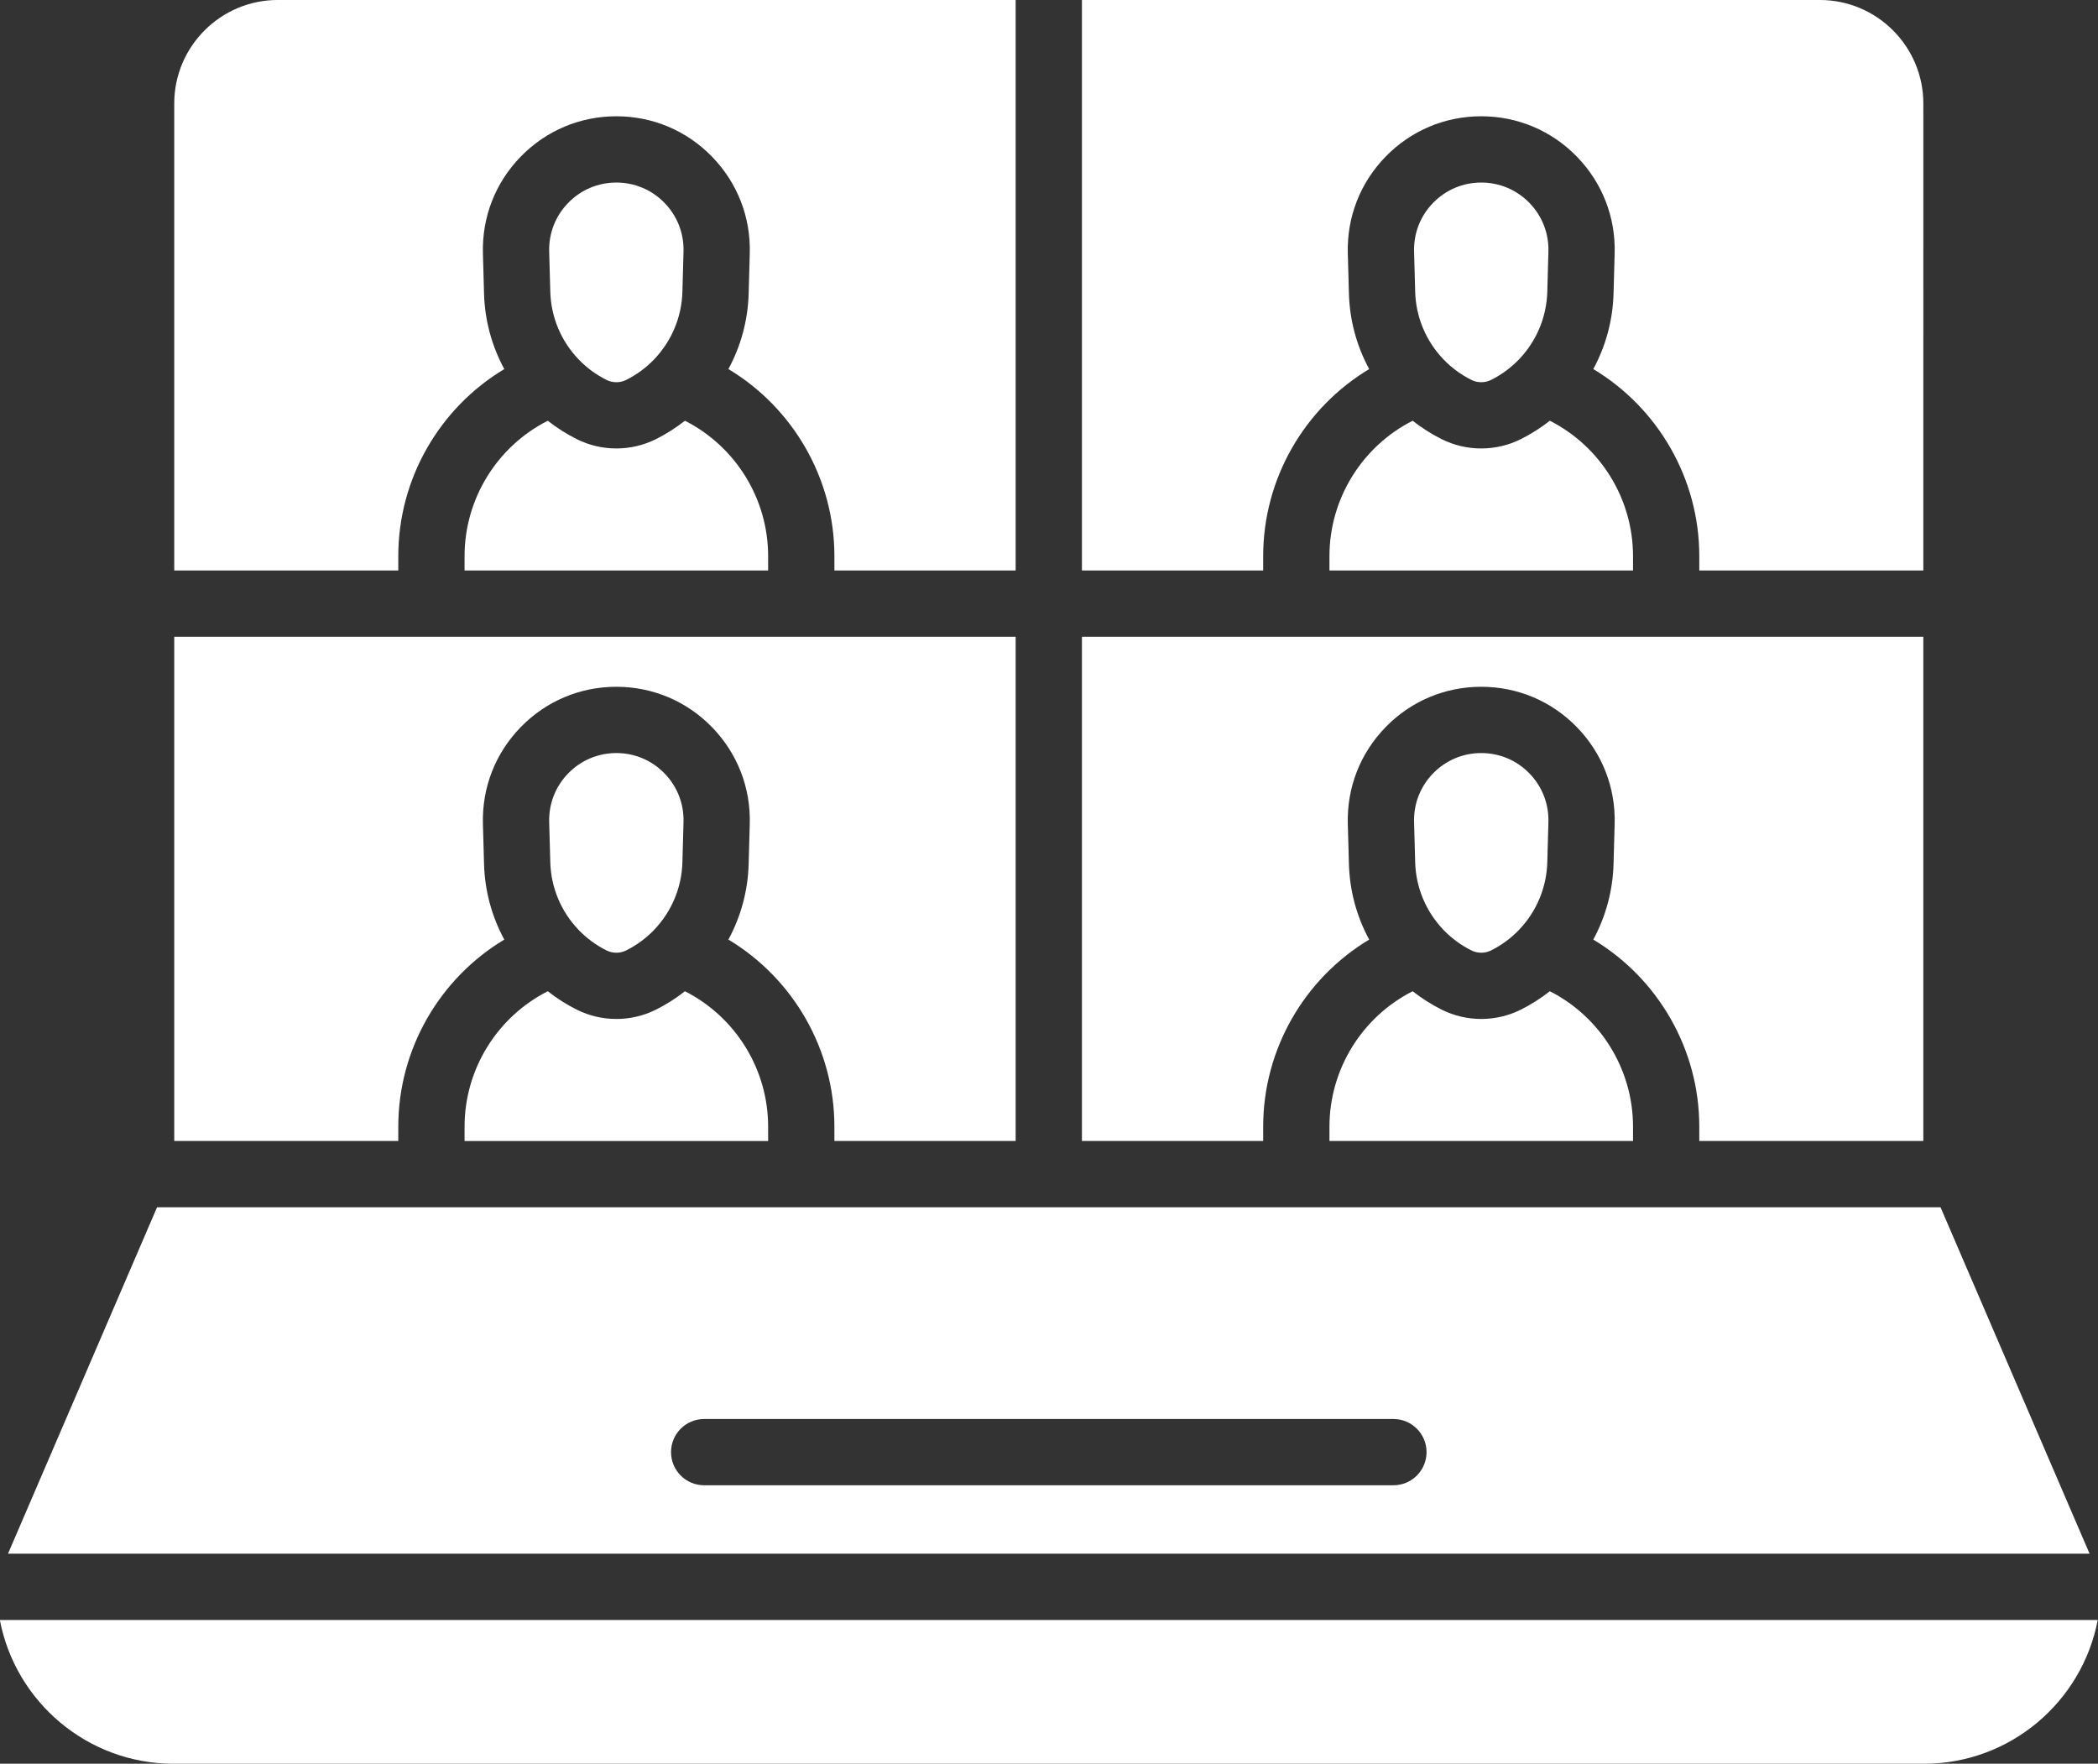
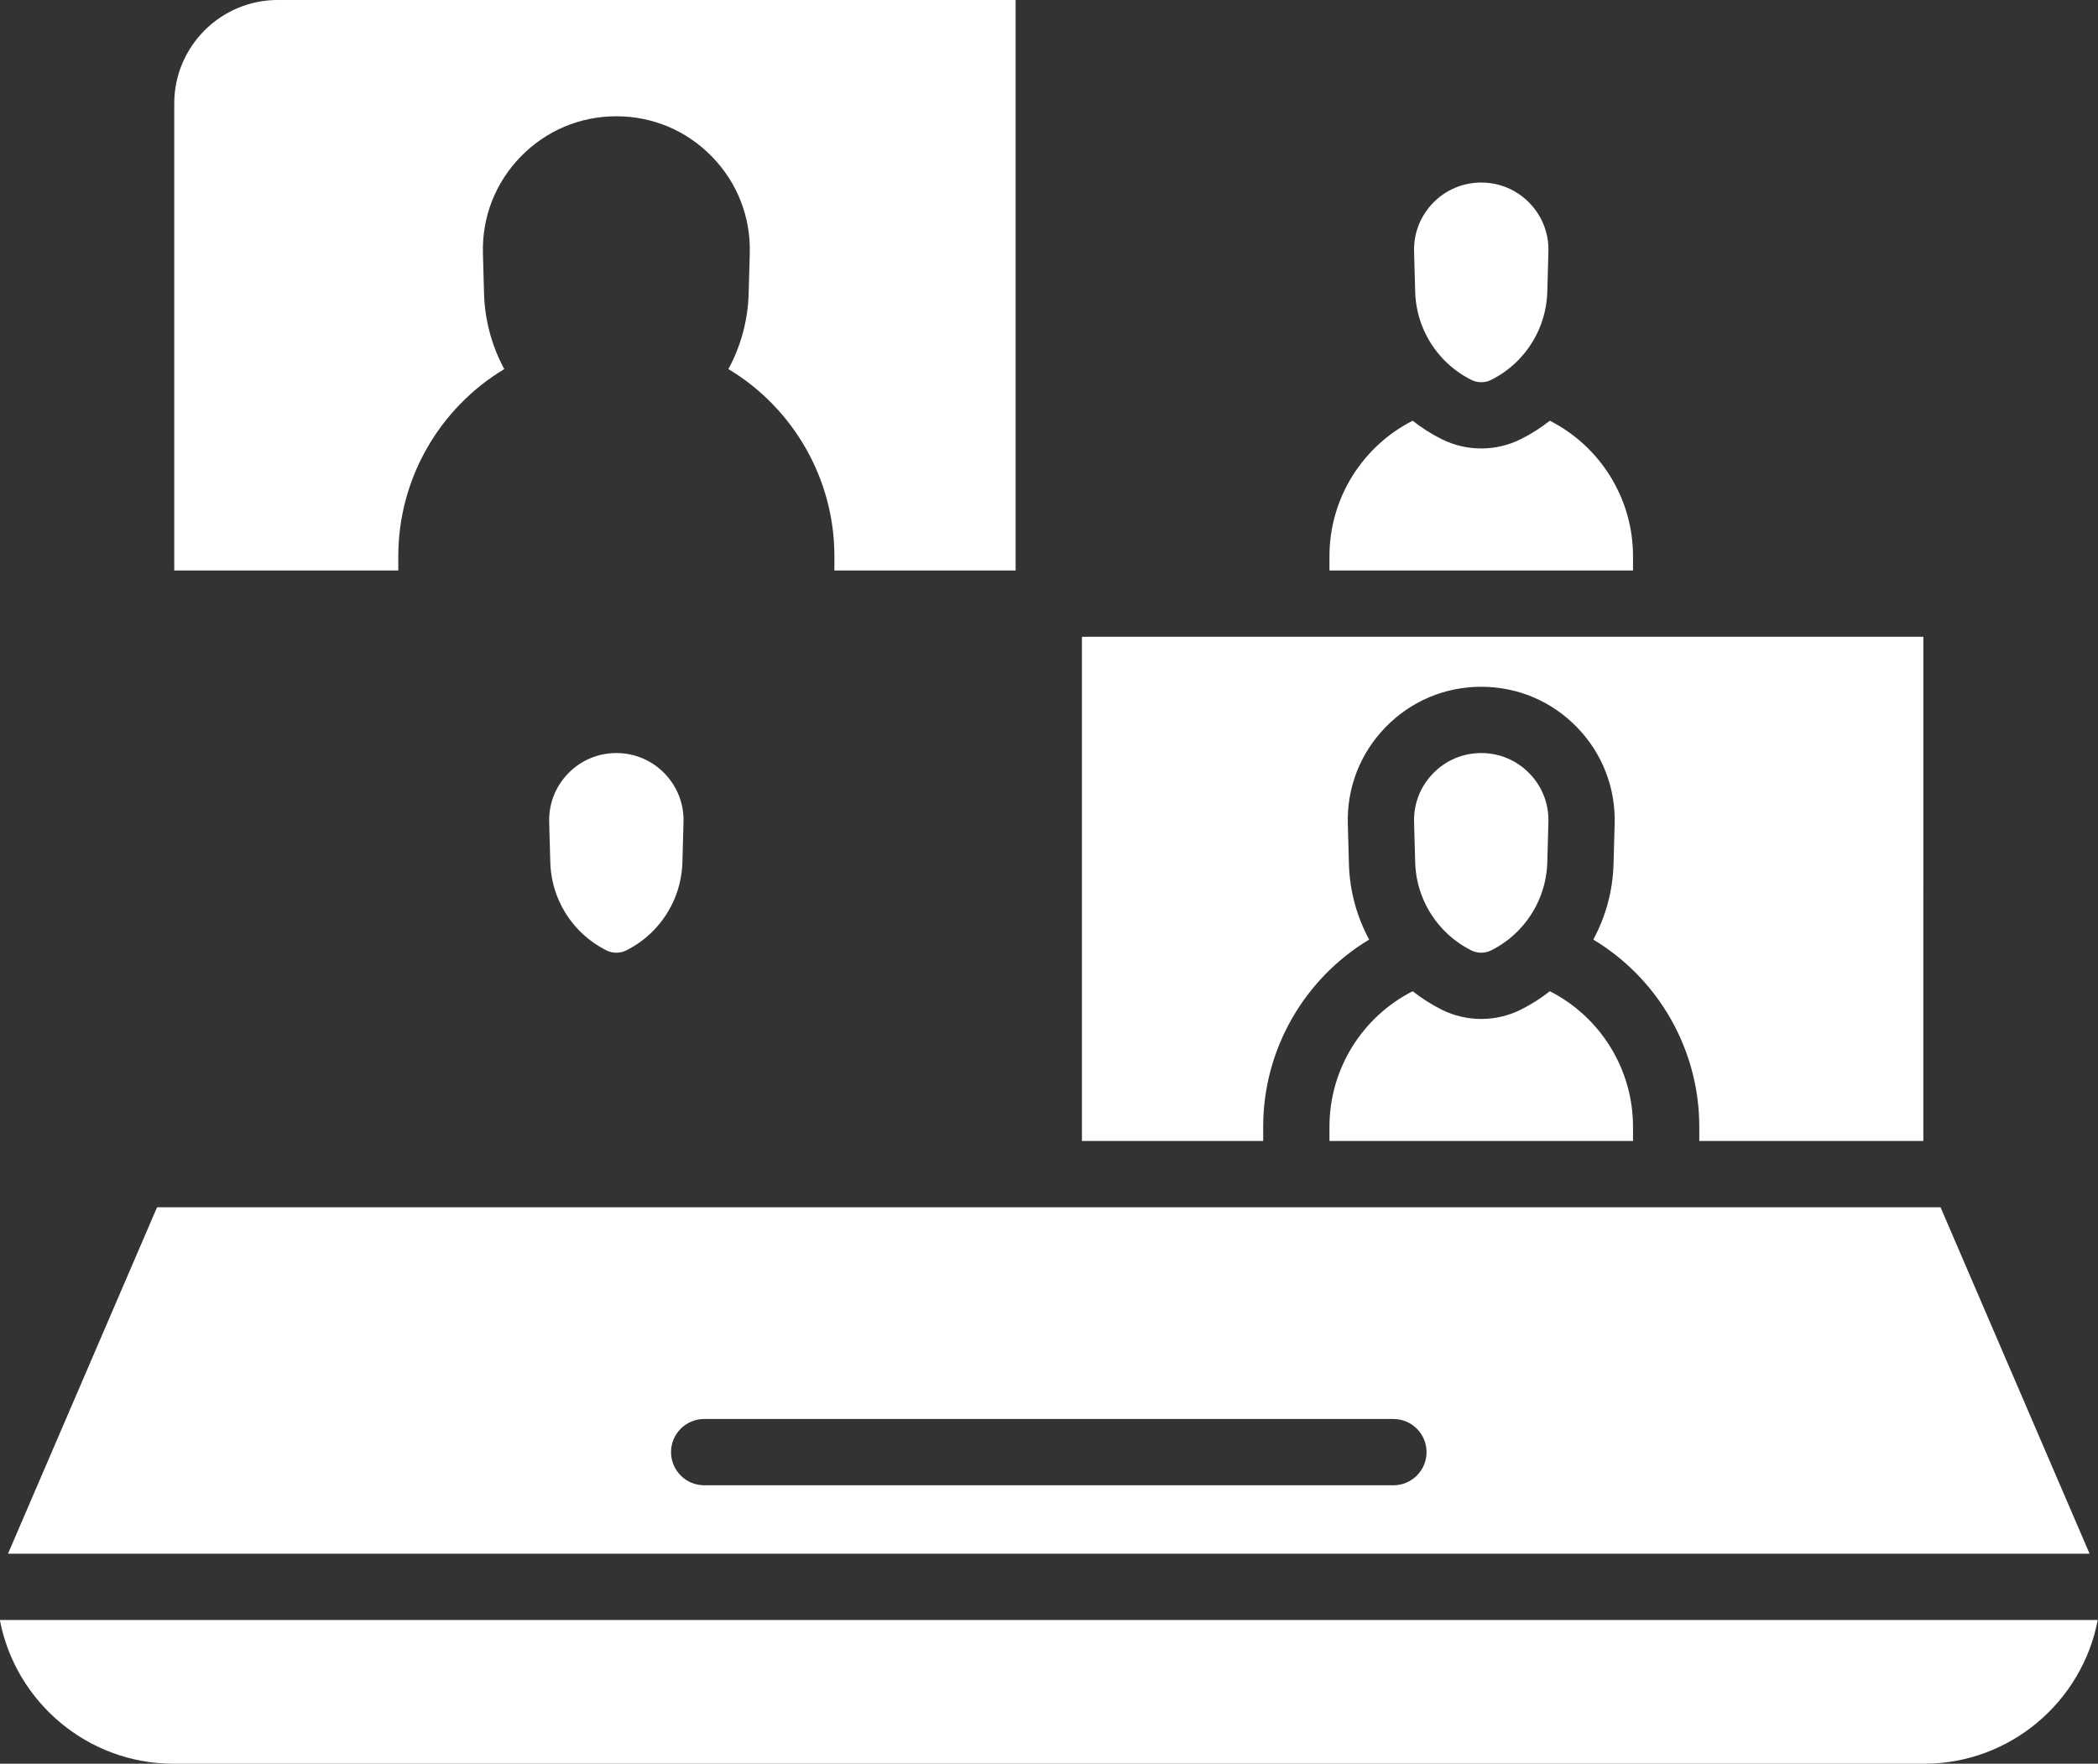
<svg xmlns="http://www.w3.org/2000/svg" fill="#ffffff" height="425.8" preserveAspectRatio="xMidYMid meet" version="1" viewBox="2.8 43.1 506.5 425.8" width="506.5" zoomAndPan="magnify">
  <rect x="2.8" y="43.1" width="506.5" height="425.8" fill="#333333" stroke="none" />
  <g id="change1_1">
    <path d="M507.267,418.192l-35.981-83.63H40.714L4.733,418.192H507.267z M172.802,385.674 h166.396c4.418,0,8,3.582,8,8s-3.582,8-8,8H172.802c-4.418,0-8-3.582-8-8 S168.383,385.674,172.802,385.674z" fill="inherit" />
  </g>
  <g id="change1_2">
    <path d="M2.762,434.192c3.757,19.739,21.133,34.712,41.95,34.712h422.576 c20.816,0,38.192-14.973,41.949-34.712H2.762z" fill="inherit" />
  </g>
  <g id="change1_3">
    <path d="M98.956,180.83v-3.47c0-18.698,9.961-35.776,25.591-45.158 c-2.986-5.504-4.71-11.722-4.89-18.227l-0.268-9.694 c-0.242-8.771,2.994-17.066,9.113-23.356c6.119-6.291,14.321-9.754,23.097-9.754 s16.978,3.464,23.097,9.754c6.119,6.29,9.355,14.585,9.113,23.356l-0.268,9.694 c-0.18,6.505-1.904,12.722-4.89,18.227c15.63,9.382,25.591,26.461,25.591,45.158 v3.47H248V43.096H69.865c-13.785,0-25,11.215-25,25v112.734H98.956z" fill="inherit" />
-     <path d="M151.599,87.17c-4.418,0-8.547,1.744-11.627,4.911 c-3.081,3.167-4.71,7.343-4.588,11.759l0.268,9.694 c0.17,6.164,2.63,11.901,6.733,16.221c0.071,0.073,0.141,0.146,0.209,0.222 c1.89,1.941,4.116,3.586,6.623,4.839c1.493,0.747,3.275,0.747,4.766,0 c0,0,0,0,0,0c2.506-1.253,4.732-2.898,6.622-4.839 c0.068-0.077,0.14-0.15,0.211-0.223c4.103-4.32,6.562-10.057,6.732-16.22 l0.268-9.694c0.122-4.416-1.507-8.592-4.587-11.759 C160.146,88.914,156.017,87.17,151.599,87.17z" fill="inherit" />
    <path d="M323.758,180.83h73.287v-3.47c0-13.9-7.91-26.512-20.088-32.688 c-2.155,1.701-4.502,3.198-7.019,4.456h0 c-2.986,1.493-6.261,2.239-9.537,2.239c-3.275,0-6.551-0.746-9.537-2.239 c-2.517-1.258-4.864-2.755-7.019-4.455 c-12.178,6.176-20.088,18.788-20.088,32.688V180.83z" fill="inherit" />
    <path d="M360.401,87.17c-4.418,0-8.548,1.744-11.628,4.911 c-3.08,3.167-4.709,7.343-4.587,11.759l0.268,9.694 c0.17,6.163,2.629,11.9,6.731,16.219c0.071,0.074,0.143,0.147,0.212,0.224 c1.89,1.94,4.116,3.586,6.622,4.839c1.493,0.746,3.275,0.747,4.766,0 c0,0,0,0,0,0c2.508-1.254,4.735-2.9,6.626-4.843 c0.065-0.073,0.133-0.142,0.2-0.212c4.107-4.32,6.569-10.061,6.739-16.228 l0.268-9.694c0.122-4.416-1.507-8.592-4.588-11.759 C368.949,88.914,364.819,87.17,360.401,87.17z" fill="inherit" />
-     <path d="M264,180.83h43.758v-3.47c0-18.697,9.961-35.776,25.591-45.158 c-2.986-5.504-4.71-11.722-4.89-18.227l-0.268-9.694 c-0.242-8.771,2.994-17.066,9.113-23.356c6.119-6.29,14.322-9.754,23.097-9.754 s16.978,3.464,23.097,9.754c6.119,6.29,9.355,14.585,9.113,23.356l-0.268,9.694 c-0.18,6.505-1.904,12.722-4.89,18.227c15.63,9.383,25.592,26.461,25.592,45.158 v3.47h54.09V68.096c0-13.785-11.215-25-25-25H264V180.83z" fill="inherit" />
-     <path d="M114.956,180.83h73.287v-3.47c0-13.9-7.91-26.512-20.088-32.688 c-2.155,1.7-4.502,3.197-7.019,4.455h0 c-2.986,1.493-6.261,2.239-9.537,2.239c-3.276,0-6.551-0.746-9.537-2.239 c-2.517-1.258-4.864-2.755-7.019-4.455 c-12.178,6.176-20.088,18.788-20.088,32.688V180.83z" fill="inherit" />
    <path d="M405.045,196.83h-89.287H264v121.732h43.758v-3.47 c0-18.697,9.961-35.775,25.591-45.158c-2.986-5.504-4.71-11.722-4.89-18.227 l-0.268-9.694c-0.242-8.772,2.994-17.067,9.113-23.357 c6.119-6.291,14.321-9.754,23.097-9.754c8.775,0,16.978,3.464,23.096,9.754 c6.119,6.291,9.355,14.585,9.113,23.357l-0.268,9.694 c-0.18,6.505-1.904,12.722-4.89,18.226 c15.631,9.383,25.592,26.461,25.592,45.158v3.47h54.09V196.83H405.045z" fill="inherit" />
    <path d="M323.758,318.562h73.287v-3.47c0-13.9-7.91-26.512-20.088-32.688 c-2.155,1.701-4.502,3.198-7.019,4.456c0,0,0,0-0,0 c-2.985,1.492-6.261,2.238-9.536,2.238c-3.275,0-6.55-0.746-9.536-2.238 c-2.517-1.258-4.864-2.755-7.02-4.456c-12.178,6.176-20.088,18.788-20.088,32.688 V318.562z" fill="inherit" />
    <path d="M360.401,224.902c-4.418,0-8.548,1.744-11.628,4.911 c-3.081,3.167-4.71,7.343-4.588,11.759l0.268,9.694 c0.17,6.164,2.63,11.901,6.733,16.22c0.071,0.074,0.142,0.146,0.21,0.223 c1.89,1.941,4.116,3.586,6.622,4.839c1.492,0.745,3.274,0.745,4.766,0 c2.507-1.253,4.733-2.899,6.623-4.84c0.068-0.076,0.138-0.148,0.208-0.221 c4.103-4.32,6.563-10.057,6.733-16.221l0.268-9.694 c0.122-4.417-1.507-8.593-4.588-11.759 C368.949,226.646,364.819,224.902,360.401,224.902z" fill="inherit" />
-     <path d="M168.154,282.404c-2.155,1.701-4.502,3.198-7.019,4.456l-0,0 c-2.985,1.492-6.261,2.238-9.536,2.238c-3.275,0-6.551-0.746-9.536-2.238 c-2.517-1.258-4.865-2.755-7.02-4.456c-12.178,6.176-20.088,18.788-20.088,32.688 v3.47h73.287v-3.47C188.242,301.192,180.332,288.58,168.154,282.404z" fill="inherit" />
-     <path d="M98.956,315.092c0-18.698,9.961-35.776,25.591-45.159 c-2.986-5.504-4.71-11.722-4.89-18.226l-0.268-9.694 c-0.242-8.772,2.994-17.067,9.113-23.357c6.119-6.29,14.321-9.754,23.096-9.754 c8.775,0,16.978,3.464,23.097,9.754c6.119,6.29,9.355,14.585,9.113,23.357 l-0.268,9.694c-0.18,6.505-1.904,12.722-4.89,18.227 c15.63,9.383,25.591,26.461,25.591,45.158v3.47H248V196.83h-51.758h-89.287h-62.09 v121.732h54.09V315.092z" fill="inherit" />
    <path d="M151.599,224.902c-4.417,0-8.547,1.744-11.627,4.911 c-3.081,3.167-4.71,7.343-4.588,11.759l0.268,9.694 c0.17,6.165,2.63,11.903,6.734,16.222c0.07,0.072,0.14,0.144,0.207,0.219 c1.89,1.941,4.117,3.587,6.623,4.84c1.492,0.745,3.274,0.745,4.766,0 c2.505-1.252,4.73-2.897,6.62-4.837c0.07-0.079,0.144-0.154,0.217-0.23 c4.1-4.319,6.558-10.054,6.728-16.215l0.268-9.694 c0.122-4.417-1.507-8.593-4.588-11.759 C160.146,226.646,156.017,224.902,151.599,224.902z" fill="inherit" />
  </g>
</svg>